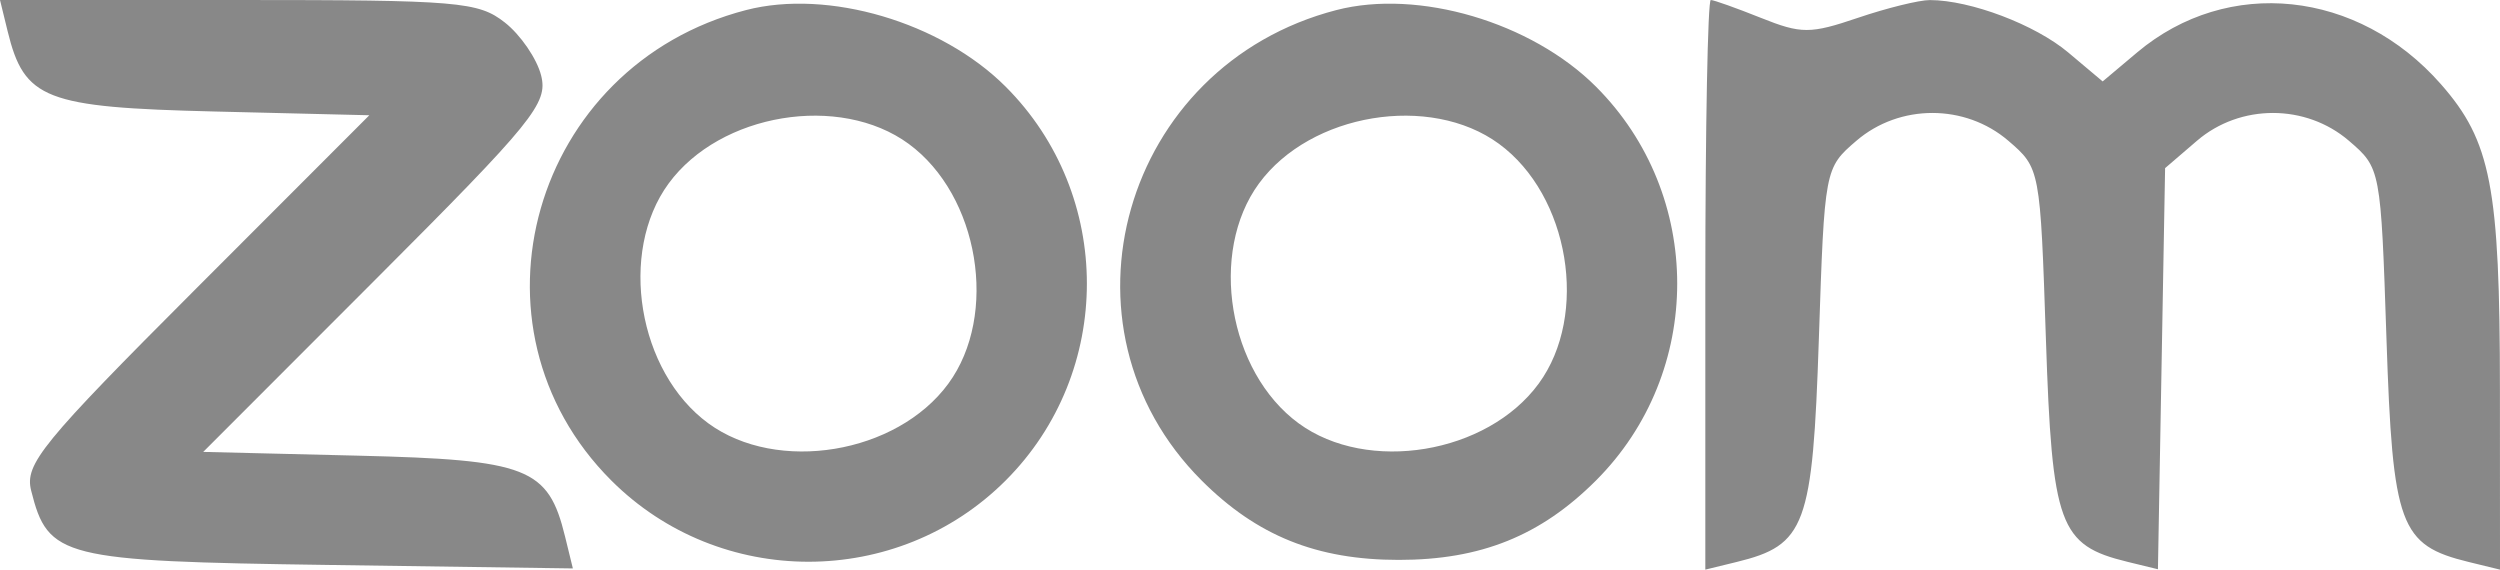
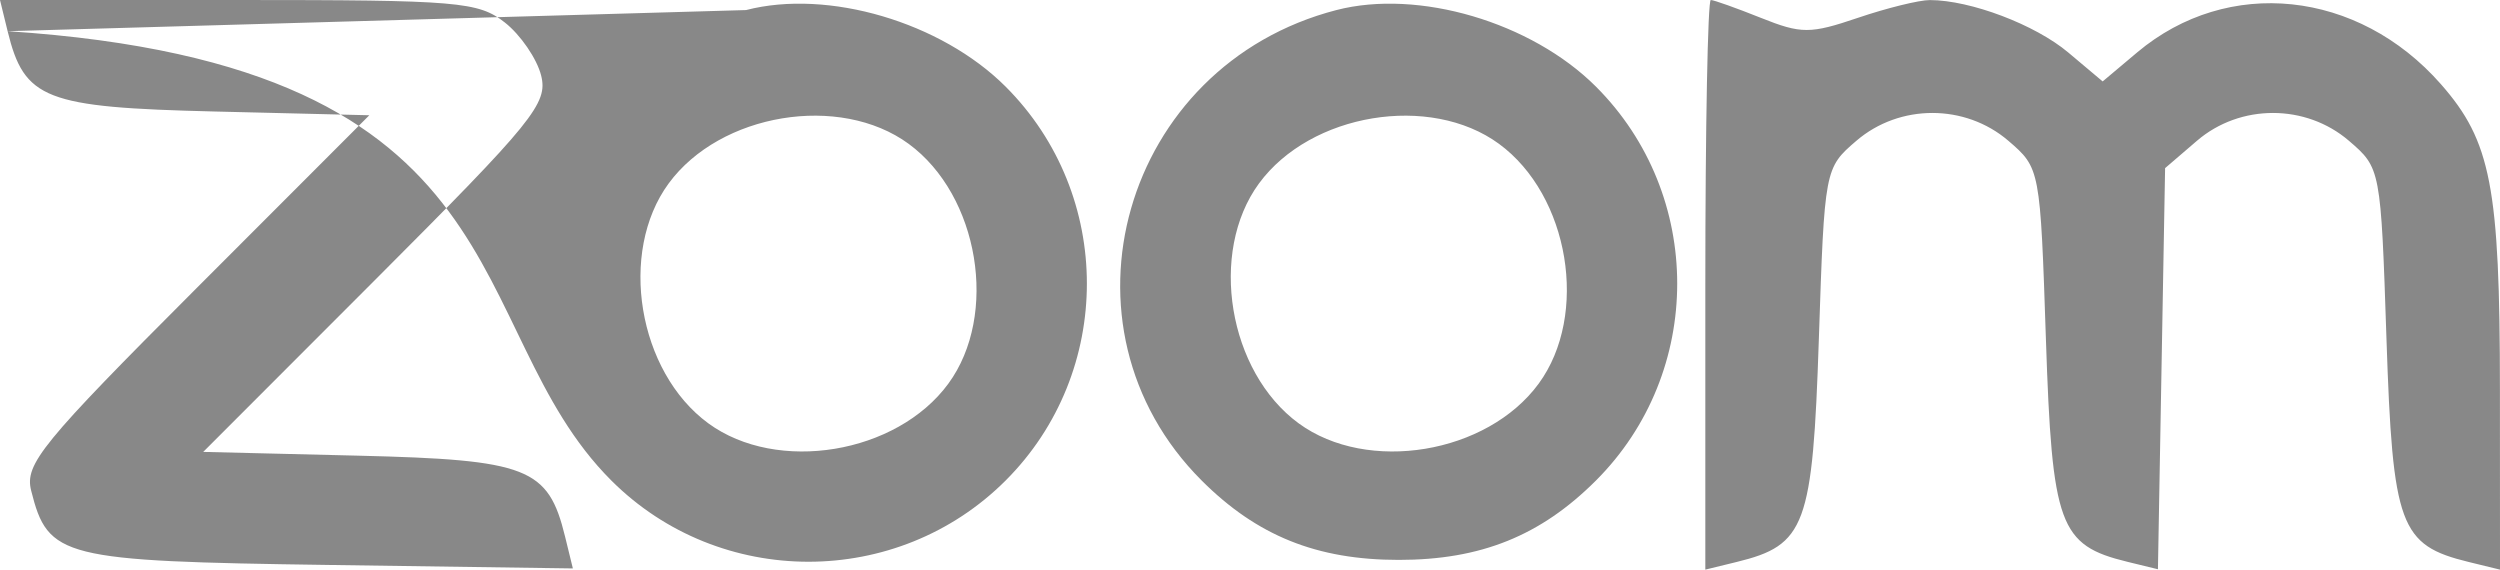
<svg xmlns="http://www.w3.org/2000/svg" width="395" height="90" viewBox="0 0 395 90" fill="none">
-   <path fill-rule="evenodd" clip-rule="evenodd" d="M1.205 4.929C3.838 15.703 7.098 16.969 33.901 17.617L58.352 18.211L31.052 45.531C6.556 70.045 3.871 73.332 4.922 77.515C7.587 88.129 9.727 88.665 51.913 89.263L90.513 89.812L89.282 84.783C86.622 73.897 83.412 72.642 56.562 71.994L32.111 71.4L59.41 44.08C84.278 19.193 86.605 16.327 85.501 11.934C84.834 9.282 82.253 5.511 79.765 3.556C75.579 0.267 72.424 0 37.621 0H0L1.205 4.929ZM117.876 1.591C84.088 10.345 72.271 51.621 96.595 75.926C113.718 93.032 141.764 93.032 158.886 75.926C176.007 58.817 176.007 30.794 158.886 13.685C148.691 3.5 130.835 -1.767 117.876 1.591ZM211.147 1.591C177.36 10.345 165.543 51.621 189.867 75.926C198.608 84.659 208.062 88.464 221.013 88.464C233.963 88.464 243.417 84.659 252.158 75.926C269.279 58.817 269.279 30.794 252.158 13.685C241.963 3.5 224.107 -1.767 211.147 1.591ZM269.442 44.999V90L274.375 88.796C285.289 86.134 286.396 83.13 287.379 53.566C288.272 26.675 288.295 26.548 293.309 22.243C300.134 16.383 310.498 16.383 317.323 22.245C322.334 26.55 322.359 26.679 323.253 53.562C324.232 83.064 325.358 86.138 336.138 88.767L340.954 89.941L341.519 58.253L342.086 26.564L347.119 22.243C353.944 16.383 364.31 16.383 371.133 22.245C376.145 26.55 376.17 26.679 377.063 53.562C378.046 83.123 379.156 86.134 390.067 88.796L395 90L394.989 61.577C394.978 29.529 393.585 22.311 385.667 13.302C372.572 -1.602 351.993 -3.758 337.683 8.271L332.221 12.865L326.784 8.293C321.554 3.894 311.357 0.03 304.93 0.011C303.239 0.005 298.118 1.267 293.553 2.816C286.007 5.377 284.609 5.377 278.208 2.816C274.333 1.267 270.777 0 270.303 0C269.829 0 269.442 20.25 269.442 44.999ZM143.568 22.727C154.691 30.873 157.814 49.745 149.837 60.62C141.685 71.734 122.797 74.854 111.913 66.884C100.791 58.738 97.668 39.866 105.644 28.991C113.797 17.877 132.684 14.757 143.568 22.727ZM236.84 22.727C247.963 30.873 251.085 49.745 243.109 60.62C234.957 71.734 216.069 74.854 205.185 66.884C194.062 58.738 190.94 39.866 198.916 28.991C207.068 17.877 225.956 14.757 236.84 22.727Z" fill="#888888" />
+   <path fill-rule="evenodd" clip-rule="evenodd" d="M1.205 4.929C3.838 15.703 7.098 16.969 33.901 17.617L58.352 18.211L31.052 45.531C6.556 70.045 3.871 73.332 4.922 77.515C7.587 88.129 9.727 88.665 51.913 89.263L90.513 89.812L89.282 84.783C86.622 73.897 83.412 72.642 56.562 71.994L32.111 71.4L59.41 44.08C84.278 19.193 86.605 16.327 85.501 11.934C84.834 9.282 82.253 5.511 79.765 3.556C75.579 0.267 72.424 0 37.621 0H0L1.205 4.929ZC84.088 10.345 72.271 51.621 96.595 75.926C113.718 93.032 141.764 93.032 158.886 75.926C176.007 58.817 176.007 30.794 158.886 13.685C148.691 3.5 130.835 -1.767 117.876 1.591ZM211.147 1.591C177.36 10.345 165.543 51.621 189.867 75.926C198.608 84.659 208.062 88.464 221.013 88.464C233.963 88.464 243.417 84.659 252.158 75.926C269.279 58.817 269.279 30.794 252.158 13.685C241.963 3.5 224.107 -1.767 211.147 1.591ZM269.442 44.999V90L274.375 88.796C285.289 86.134 286.396 83.13 287.379 53.566C288.272 26.675 288.295 26.548 293.309 22.243C300.134 16.383 310.498 16.383 317.323 22.245C322.334 26.55 322.359 26.679 323.253 53.562C324.232 83.064 325.358 86.138 336.138 88.767L340.954 89.941L341.519 58.253L342.086 26.564L347.119 22.243C353.944 16.383 364.31 16.383 371.133 22.245C376.145 26.55 376.17 26.679 377.063 53.562C378.046 83.123 379.156 86.134 390.067 88.796L395 90L394.989 61.577C394.978 29.529 393.585 22.311 385.667 13.302C372.572 -1.602 351.993 -3.758 337.683 8.271L332.221 12.865L326.784 8.293C321.554 3.894 311.357 0.03 304.93 0.011C303.239 0.005 298.118 1.267 293.553 2.816C286.007 5.377 284.609 5.377 278.208 2.816C274.333 1.267 270.777 0 270.303 0C269.829 0 269.442 20.25 269.442 44.999ZM143.568 22.727C154.691 30.873 157.814 49.745 149.837 60.62C141.685 71.734 122.797 74.854 111.913 66.884C100.791 58.738 97.668 39.866 105.644 28.991C113.797 17.877 132.684 14.757 143.568 22.727ZM236.84 22.727C247.963 30.873 251.085 49.745 243.109 60.62C234.957 71.734 216.069 74.854 205.185 66.884C194.062 58.738 190.94 39.866 198.916 28.991C207.068 17.877 225.956 14.757 236.84 22.727Z" fill="#888888" />
</svg>